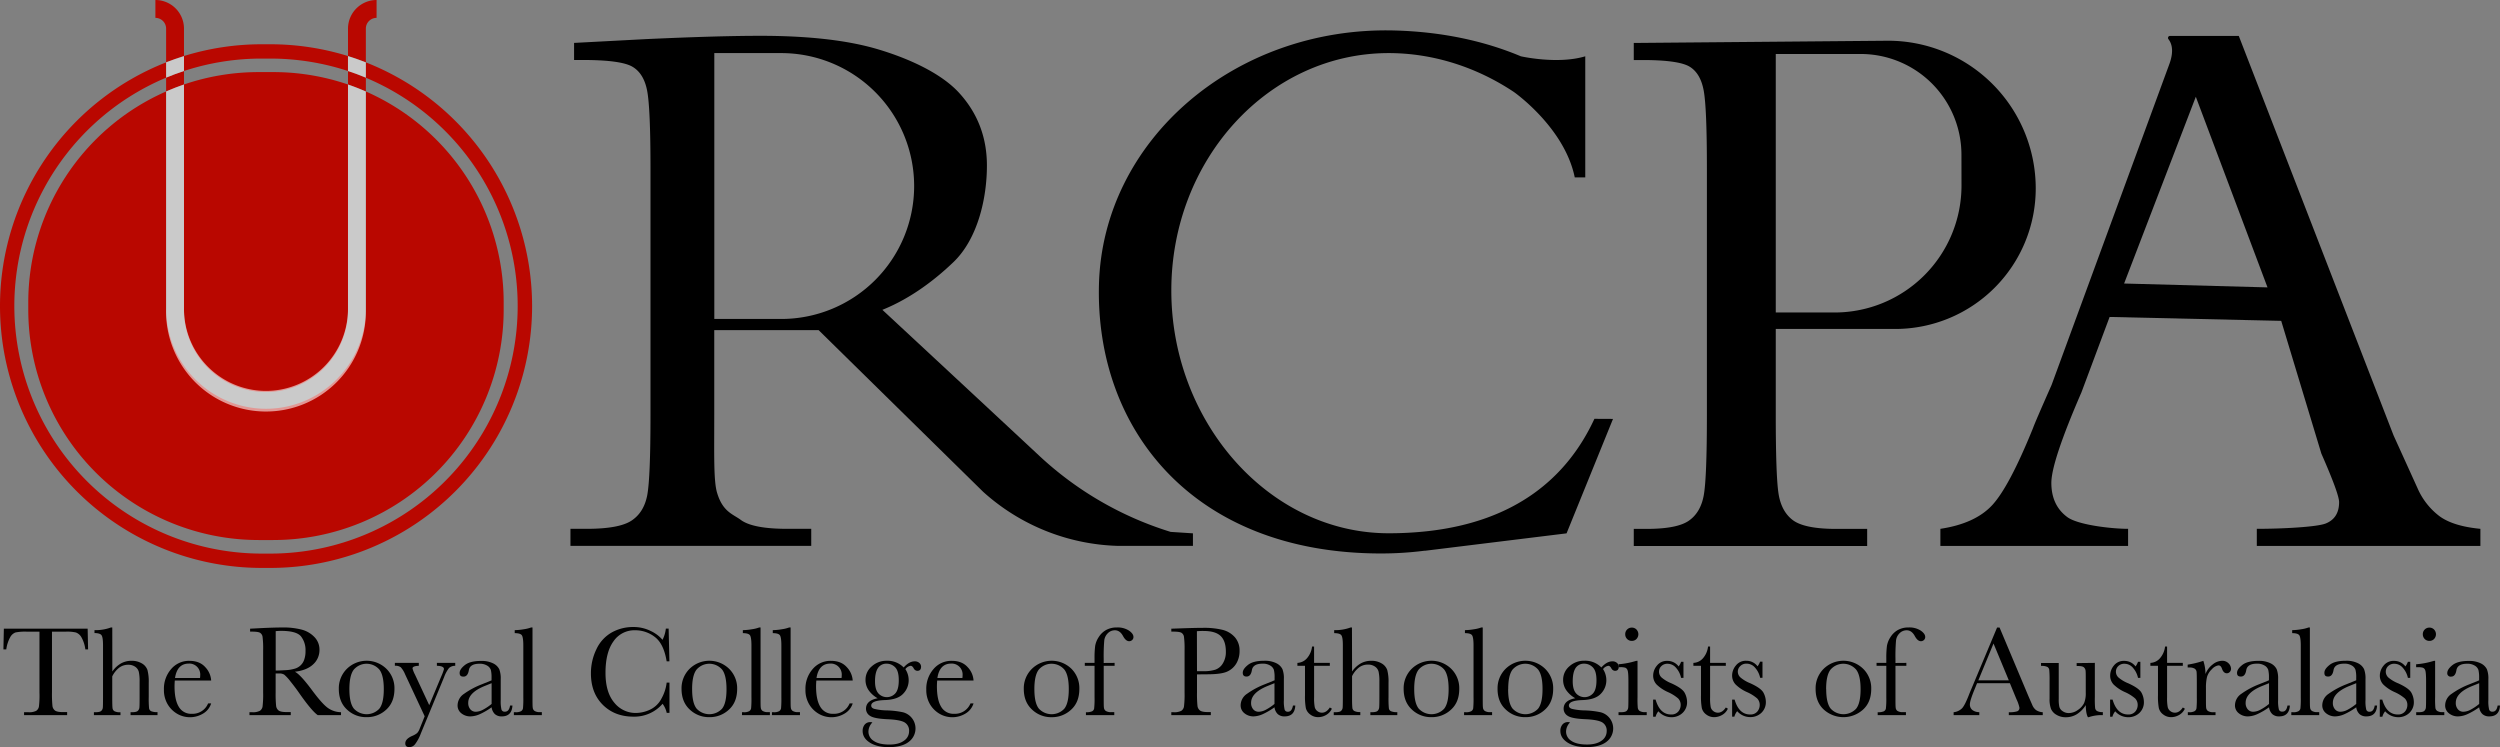
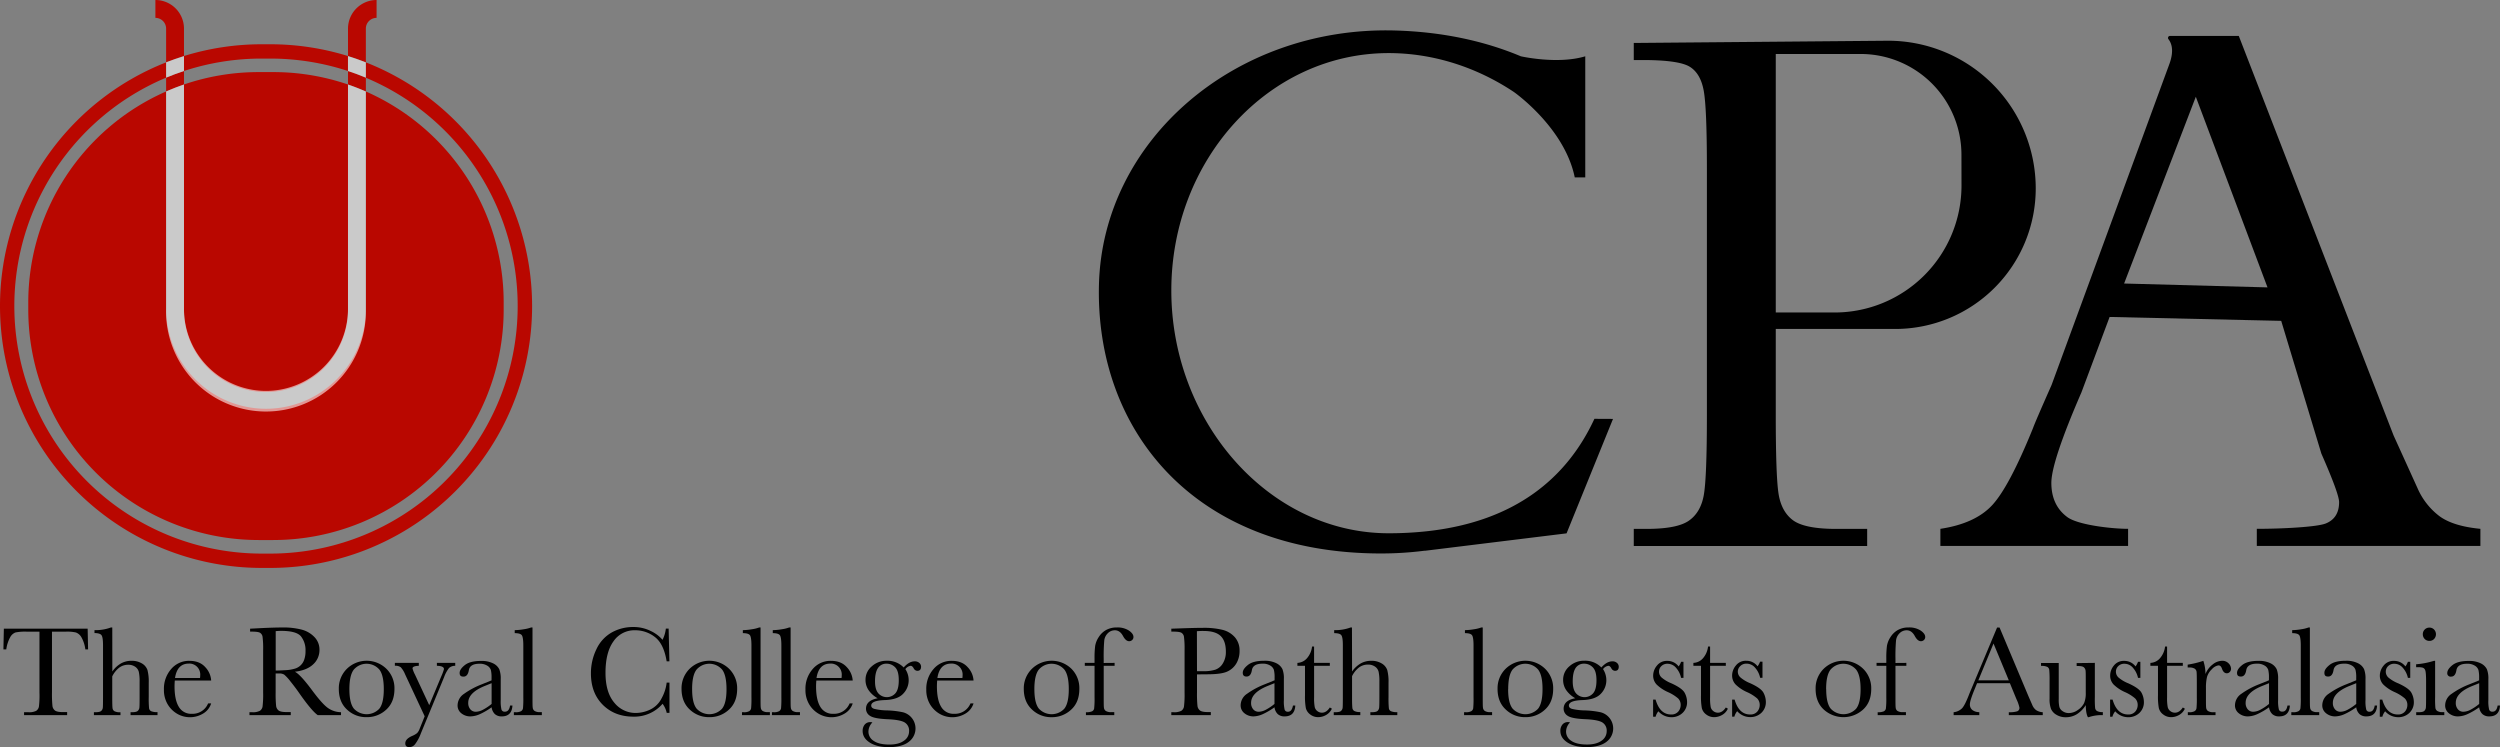
<svg xmlns="http://www.w3.org/2000/svg" id="Layer_1" data-name="Layer 1" width="1317.46" height="393.74" viewBox="0 0 1317.46 393.74">
  <rect x="0" y="0" width="1317.46" height="393.74" fill="#808080" stroke="none" />
  <path d="M10.51,345.37H9l.23-10.94H53.39l.23,10.94H52.18a17.35,17.35,0,0,0-2.12-6.49,5.52,5.52,0,0,0-2.89-2.45A20.71,20.71,0,0,0,41.9,336H34.59v32.1a60.58,60.58,0,0,0,.25,7,3.53,3.53,0,0,0,1.36,2.48c.74.54,2.12.81,4.16.81h2.22V380H19.88v-1.54h2.35a8,8,0,0,0,4.05-.74,3.39,3.39,0,0,0,1.44-2.3A48.4,48.4,0,0,0,28,368.1V336H21.29a26.62,26.62,0,0,0-5.91.42A5.31,5.31,0,0,0,12.54,339,18.07,18.07,0,0,0,10.51,345.37Z" transform="translate(-7.2 -3.13)" />
  <path d="M66.4,357a14,14,0,0,1,4.51-4.23,11,11,0,0,1,5.49-1.41,10.38,10.38,0,0,1,5.6,1.4,6.54,6.54,0,0,1,2.91,3.47,24,24,0,0,1,.67,6.7v7.59a52.25,52.25,0,0,0,.18,5.87,2.07,2.07,0,0,0,1.09,1.53,8,8,0,0,0,3.36.49V380H76v-1.54h.64c1.63,0,2.69-.24,3.17-.71a2.74,2.74,0,0,0,.84-1.66q.12-1,.12-5.52v-8.26a23.3,23.3,0,0,0-.41-5.07,4.62,4.62,0,0,0-1.89-2.72,6.25,6.25,0,0,0-3.75-1.07A7.72,7.72,0,0,0,70,355a13,13,0,0,0-3.65,4.59v11q0,4.63.15,5.7a2.18,2.18,0,0,0,1,1.63,6.38,6.38,0,0,0,3.19.56V380h-14v-1.54h.71c1.61,0,2.66-.23,3.14-.69a2.69,2.69,0,0,0,.84-1.65c.08-.63.11-2.49.11-5.55v-27.4c0-2.77-.26-4.52-.78-5.27S59,336.77,57,336.74V335.2a23,23,0,0,0,8.66-1.41h.71Z" transform="translate(-7.2 -3.13)" />
  <path d="M118.48,361.75H99.31c-.09,1.33-.13,2.31-.13,3q0,7.25,2.27,10.89a7.43,7.43,0,0,0,6.76,3.65,8.85,8.85,0,0,0,8.66-5.48h1.61a9.32,9.32,0,0,1-4.26,5.36,13.36,13.36,0,0,1-13.55.17,14.15,14.15,0,0,1-5.08-5,14.61,14.61,0,0,1-2-7.82,15.73,15.73,0,0,1,3.82-10.83,12.26,12.26,0,0,1,9.57-4.31c3.6,0,6.39,1.09,8.36,3.29A11.16,11.16,0,0,1,118.48,361.75Zm-5.87-1.34a10.4,10.4,0,0,0,.1-1.37,5.77,5.77,0,0,0-5.3-6.21,5.45,5.45,0,0,0-.7,0q-6.1,0-7.28,7.59Z" transform="translate(-7.2 -3.13)" />
  <path d="M186.9,380H174.65q-3.26-2.28-10-11.95c-1.43-2.06-2.92-4-4.47-5.93a22.6,22.6,0,0,0-3.18-3.45,4.7,4.7,0,0,0-2.72-.63h-1.82V368.1a60.58,60.58,0,0,0,.25,7,3.56,3.56,0,0,0,1.35,2.47c.72.54,2.12.81,4.18.81h2.18V380H138.66v-1.54h1.48a7.88,7.88,0,0,0,4-.74,3.35,3.35,0,0,0,1.43-2.3,51.89,51.89,0,0,0,.3-7.27V345.77a48.11,48.11,0,0,0-.3-7,3,3,0,0,0-1.34-2.18c-.7-.41-2.2-.61-4.5-.61H139v-1.54l6.51-.34q6.51-.3,10.34-.3a38.2,38.2,0,0,1,10.59,1.2,14.18,14.18,0,0,1,6.6,4,9.42,9.42,0,0,1,2.52,6.58,10.17,10.17,0,0,1-3.29,7.62q-3.3,3.15-9.67,3.93,2.85,1.38,9.2,9.94,5.16,6.94,8.12,9.09a12.29,12.29,0,0,0,7,2.29Zm-34.41-23.5c1.68,0,3.42-.11,5.21-.2a19.87,19.87,0,0,0,4.66-.74,7.34,7.34,0,0,0,5.14-4.76,13.26,13.26,0,0,0,.7-4.63,11.65,11.65,0,0,0-2.4-7.69q-2.4-2.89-10.45-2.89c-.83,0-1.78.05-2.86.14Z" transform="translate(-7.2 -3.13)" />
  <path d="M185.75,366.15A14.41,14.41,0,0,1,190,355.59a14.89,14.89,0,0,1,20.84,0,14.35,14.35,0,0,1,4.23,10.54q0,7-4.29,10.93a14.75,14.75,0,0,1-10.38,4A14.49,14.49,0,0,1,190,377Q185.74,373,185.75,366.15Zm5.57.17q0,7.32,2.38,10.26a9.15,9.15,0,0,0,12.92.49c.17-.15.33-.32.49-.49q2.34-2.94,2.34-10.26T207.13,356a8.91,8.91,0,0,0-12.57-.91,8.69,8.69,0,0,0-.91.91Q191.33,359,191.32,366.32Z" transform="translate(-7.2 -3.13)" />
  <path d="M233.4,374.75l6.38-15.28a26,26,0,0,0,1.38-3.72c0-1.12-1.24-1.7-3.73-1.75v-1.54h9.67V354a4.63,4.63,0,0,0-3.29,1.19,17.67,17.67,0,0,0-2.59,4.82L229,389.59a22,22,0,0,1-3.09,5.75,3.88,3.88,0,0,1-2.95,1.53c-1.46,0-2.18-.66-2.18-2q0-2.28,3.49-3.86a11,11,0,0,0,2.73-1.54,6.55,6.55,0,0,0,1.36-2.32L231,380.6l-10.34-22.16a12.58,12.58,0,0,0-2.28-3.69,4.81,4.81,0,0,0-3.09-.77v-1.54h12.62V354c-2.21.07-3.32.53-3.32,1.38a15.06,15.06,0,0,0,1.31,3.29Z" transform="translate(-7.2 -3.13)" />
  <path d="M276,374.92h1.25c-.21,3.82-2.09,5.74-5.64,5.74a5.18,5.18,0,0,1-3.61-1.21,6.11,6.11,0,0,1-1.73-3.59,35.5,35.5,0,0,1-6.13,3.59,12.76,12.76,0,0,1-5,1.21,7.4,7.4,0,0,1-4.8-1.62,5.17,5.17,0,0,1-2-4.26,7.38,7.38,0,0,1,3.38-6,42.19,42.19,0,0,1,9.31-5l5.21-2.11v-1.35a16.86,16.86,0,0,0-.37-4.13,4.23,4.23,0,0,0-1.92-2.28,7.32,7.32,0,0,0-4.06-1c-3.36,0-5.22,1.12-5.6,3.36s-1.3,3.43-2.82,3.43-2.05-.65-2.05-1.95.9-2.65,2.72-4.11,4.63-2.2,8.46-2.2a13.48,13.48,0,0,1,6.61,1.34,6.92,6.92,0,0,1,3.11,3.06,13.67,13.67,0,0,1,.75,5.23v11a19.07,19.07,0,0,0,.4,5,1.68,1.68,0,0,0,1.75,1.11C274.75,378.21,275.66,377.11,276,374.92Zm-9.73-11.76-3.66,1.48q-8.67,3.53-8.66,8.87a5,5,0,0,0,1.1,3.4,3.64,3.64,0,0,0,2.89,1.3,8.39,8.39,0,0,0,3.66-1,26.59,26.59,0,0,0,4.67-3.12Z" transform="translate(-7.2 -3.13)" />
  <path d="M287.82,333.79v36.73c0,2.93,0,4.78.12,5.54a2.32,2.32,0,0,0,1,1.74,5.3,5.3,0,0,0,3,.61h.8V380H278v-1.54h.94a5.48,5.48,0,0,0,2.87-.56,2.21,2.21,0,0,0,1-1.56,53,53,0,0,0,.17-5.77v-27.2q0-4.32-.77-5.45c-.52-.75-1.77-1.13-3.76-1.13V335.2a29.92,29.92,0,0,0,4.82-.47,17.84,17.84,0,0,0,3.81-.94Z" transform="translate(-7.2 -3.13)" />
  <path d="M358.52,362.86H360v15.95h-1.45a12.18,12.18,0,0,0-2.18-4.8A19.62,19.62,0,0,1,341,380.79q-9.87,0-16.13-6.24T318.61,358a28.83,28.83,0,0,1,2.88-12.71,19.64,19.64,0,0,1,8.06-8.85,22.87,22.87,0,0,1,11.35-2.88,20.29,20.29,0,0,1,9.25,2.1,18.5,18.5,0,0,1,6.19,4.65,17,17,0,0,0,1.75-5.91h1.47l.41,17.25h-1.45q-1.5-9.19-6.16-12.79a16.77,16.77,0,0,0-10.49-3.59,13.32,13.32,0,0,0-11.36,5.81q-4.22,5.81-4.22,16.62,0,10.23,4.6,15.69a14.41,14.41,0,0,0,11.45,5.46,17.84,17.84,0,0,0,7.49-1.78,13.1,13.1,0,0,0,6.06-6A22.46,22.46,0,0,0,358.52,362.86Z" transform="translate(-7.2 -3.13)" />
  <path d="M366.36,366.15a14.4,14.4,0,0,1,4.23-10.56,14.9,14.9,0,0,1,20.85,0,14.35,14.35,0,0,1,4.23,10.54q0,7-4.3,10.93a14.71,14.71,0,0,1-10.37,4A14.57,14.57,0,0,1,370.64,377Q366.37,373,366.36,366.15Zm5.58.17q0,7.32,2.38,10.26a9.15,9.15,0,0,0,12.92.49c.17-.15.33-.32.49-.49q2.34-2.94,2.33-10.26T387.75,356a8.91,8.91,0,0,0-12.57-.91,8.69,8.69,0,0,0-.91.91q-2.34,3-2.33,10.32Z" transform="translate(-7.2 -3.13)" />
  <path d="M408,333.79v36.73c0,2.93,0,4.78.12,5.54a2.32,2.32,0,0,0,1,1.74,5.3,5.3,0,0,0,3,.61h.8V380h-14.7v-1.54h.94a5.48,5.48,0,0,0,2.87-.56,2.21,2.21,0,0,0,1-1.56,53,53,0,0,0,.17-5.77v-27.2q0-4.32-.77-5.45c-.52-.75-1.77-1.13-3.76-1.13V335.2a29.91,29.91,0,0,0,4.81-.47,17.84,17.84,0,0,0,3.81-.94Z" transform="translate(-7.2 -3.13)" />
  <path d="M423.84,333.79v36.73c0,2.93,0,4.78.12,5.54a2.32,2.32,0,0,0,1,1.74,5.3,5.3,0,0,0,3,.61h.81V380H414v-1.54h.94a5.48,5.48,0,0,0,2.87-.56,2.27,2.27,0,0,0,1-1.56,55.59,55.59,0,0,0,.16-5.77v-27.2c0-2.88-.25-4.7-.77-5.45s-1.77-1.13-3.76-1.13V335.2a29.92,29.92,0,0,0,4.82-.47,17.84,17.84,0,0,0,3.81-.94Z" transform="translate(-7.2 -3.13)" />
  <path d="M456.56,361.75H437.39c-.09,1.33-.14,2.31-.14,3q0,7.25,2.27,10.89a7.43,7.43,0,0,0,6.76,3.65,8.85,8.85,0,0,0,8.66-5.48h1.62a9.38,9.38,0,0,1-4.27,5.36,13.34,13.34,0,0,1-13.54.17,14.1,14.1,0,0,1-5.09-5,14.61,14.61,0,0,1-2-7.82,15.69,15.69,0,0,1,3.83-10.83,12.27,12.27,0,0,1,9.56-4.31c3.61,0,6.39,1.09,8.36,3.29A11.28,11.28,0,0,1,456.56,361.75Zm-5.88-1.34a10.4,10.4,0,0,0,.1-1.37,5.77,5.77,0,0,0-5.3-6.21,5.45,5.45,0,0,0-.7,0q-6.12,0-7.29,7.59Z" transform="translate(-7.2 -3.13)" />
  <path d="M483.43,354.87c1.9-2.15,3.83-3.22,5.77-3.22a3.42,3.42,0,0,1,2.5.87,2.62,2.62,0,0,1,.89,1.92c0,1.47-.67,2.21-2,2.21a2.27,2.27,0,0,1-1.91-1.37c-.5-.85-1-1.28-1.55-1.28a4.12,4.12,0,0,0-2.82,1.75,10.61,10.61,0,0,1,1.75,5.84,10.11,10.11,0,0,1-2.89,7.11q-2.88,3.14-9.73,3.36-7.12.24-7.12,2.89c0,.83.53,1.41,1.61,1.74a30.4,30.4,0,0,0,6.65.81,46.09,46.09,0,0,1,8.52,1,8.8,8.8,0,0,1,2.9,15.65q-3.62,2.72-10.44,2.72-6.24,0-10-2.42c-2.51-1.61-3.76-3.64-3.76-6.11a5.13,5.13,0,0,1,1.07-3.35,3.73,3.73,0,0,1,3.06-1.31,2.63,2.63,0,0,1,1,.17,7.07,7.07,0,0,0-2.08,4.83,5.73,5.73,0,0,0,2.77,4.88c1.85,1.29,4.6,1.94,8.28,1.94,3.26,0,5.81-.66,7.63-2a5.93,5.93,0,0,0,2.74-5,5,5,0,0,0-2.45-4.73c-1.64-.9-4.54-1.43-8.73-1.61-4.81-.2-7.93-.8-9.37-1.78a4.36,4.36,0,0,1-2.15-3.73q0-4.39,6.15-5.54a14.25,14.25,0,0,1-4.8-4.3,9.51,9.51,0,0,1-1.61-5.4,9.2,9.2,0,0,1,3.3-7.13,11.41,11.41,0,0,1,7.84-2.94A11.92,11.92,0,0,1,483.43,354.87Zm-15.11,7.32c0,2.89.59,5,1.78,6.35a6,6,0,0,0,8.47.44,6.09,6.09,0,0,0,.44-.44q1.83-2,1.83-6.93c0-3.31-.64-5.59-1.94-6.85a6.2,6.2,0,0,0-4.4-1.88,5.19,5.19,0,0,0-4.63,2.32Q468.32,357.53,468.32,362.19Z" transform="translate(-7.2 -3.13)" />
  <path d="M520.24,361.75H501.07c-.09,1.33-.13,2.31-.13,3q0,7.25,2.26,10.89a7.45,7.45,0,0,0,6.77,3.65,8.85,8.85,0,0,0,8.66-5.48h1.61a9.43,9.43,0,0,1-4.26,5.36,13.36,13.36,0,0,1-13.55.17,14.1,14.1,0,0,1-5.09-5,14.61,14.61,0,0,1-2-7.82,15.74,15.74,0,0,1,3.83-10.83,12.26,12.26,0,0,1,9.57-4.31c3.6,0,6.39,1.09,8.36,3.29A11.16,11.16,0,0,1,520.24,361.75Zm-5.87-1.34a12.44,12.44,0,0,0,.1-1.37,5.77,5.77,0,0,0-5.3-6.21,5.45,5.45,0,0,0-.7,0q-6.11,0-7.28,7.59Z" transform="translate(-7.2 -3.13)" />
  <path d="M546.72,366.15A14.37,14.37,0,0,1,551,355.59a14.9,14.9,0,0,1,20.85,0A14.4,14.4,0,0,1,576,366.15q0,7-4.29,10.93a14.75,14.75,0,0,1-10.38,4A14.51,14.51,0,0,1,551,377Q546.72,373,546.72,366.15Zm5.58.17q0,7.32,2.38,10.26a9.15,9.15,0,0,0,12.92.49c.17-.15.33-.32.49-.49q2.34-2.94,2.34-10.26T568.11,356a8.91,8.91,0,0,0-12.57-.91,8.69,8.69,0,0,0-.91.91Q552.29,359,552.3,366.32Z" transform="translate(-7.2 -3.13)" />
  <path d="M594.58,352.46V354h-5.74v16.52c0,2.93,0,4.78.12,5.54a2.32,2.32,0,0,0,1,1.74,5.22,5.22,0,0,0,3,.61h1.45V380H579.47v-1.54a7.47,7.47,0,0,0,3.21-.47,2.12,2.12,0,0,0,1.11-1.43,44.52,44.52,0,0,0,.22-6V354h-5.14v-1.54H584V350a49.53,49.53,0,0,1,.33-6.44,12.08,12.08,0,0,1,1.9-4.72,10.84,10.84,0,0,1,3.93-3.74,11.46,11.46,0,0,1,5.62-1.31,11,11,0,0,1,6.35,1.64c1.58,1.1,2.38,2.22,2.38,3.36a2.08,2.08,0,0,1-.67,1.61,2.27,2.27,0,0,1-1.58.64c-1.19,0-2.27-.92-3.26-2.76q-1.63-3-4.26-3a5.17,5.17,0,0,0-3.71,1.53,6.27,6.27,0,0,0-1.9,3.81,97.12,97.12,0,0,0-.3,9.8v2.09Z" transform="translate(-7.2 -3.13)" />
  <path d="M638,358.53v9.57a60.58,60.58,0,0,0,.25,7,3.55,3.55,0,0,0,1.36,2.47c.74.54,2.12.81,4.16.81h1.51V380H624.46v-1.54h1.21a8,8,0,0,0,4.05-.74,3.33,3.33,0,0,0,1.42-2.3,50.42,50.42,0,0,0,.31-7.27V345.77a48.12,48.12,0,0,0-.31-7,3,3,0,0,0-1.34-2.18c-.69-.41-2.19-.61-4.5-.61h-.84v-1.54l5.71-.2c4.57-.16,8.12-.24,10.68-.24a40.92,40.92,0,0,1,10.86,1.11A12.76,12.76,0,0,1,658,339a10.52,10.52,0,0,1,2.43,7.11,12.74,12.74,0,0,1-1.66,6.58A10.62,10.62,0,0,1,654,357q-3.1,1.49-10.93,1.48Zm0-1.68h3.25a21,21,0,0,0,6.35-.79,7.52,7.52,0,0,0,4-3.3,11.39,11.39,0,0,0,1.61-6.21c0-3.76-.93-6.52-2.77-8.28s-4.84-2.63-9-2.63a33.93,33.93,0,0,0-3.49.13Z" transform="translate(-7.2 -3.13)" />
  <path d="M688.57,374.92h1.24c-.2,3.82-2.08,5.74-5.64,5.74a5.18,5.18,0,0,1-3.61-1.21,6.11,6.11,0,0,1-1.73-3.59,36.46,36.46,0,0,1-6.12,3.59,12.76,12.76,0,0,1-5,1.21A7.42,7.42,0,0,1,663,379a5.19,5.19,0,0,1-2-4.26,7.37,7.37,0,0,1,3.37-6,42.26,42.26,0,0,1,9.32-5l5.2-2.11v-1.35a16.38,16.38,0,0,0-.37-4.13,4.21,4.21,0,0,0-1.91-2.28,7.32,7.32,0,0,0-4.06-1q-5,0-5.61,3.36c-.36,2.28-1.3,3.43-2.82,3.43-1.36,0-2-.65-2-2s.91-2.65,2.72-4.11,4.64-2.2,8.46-2.2a13.54,13.54,0,0,1,6.62,1.34,7,7,0,0,1,3.1,3.06,13.48,13.48,0,0,1,.76,5.23V372.1a18.65,18.65,0,0,0,.4,5,1.68,1.68,0,0,0,1.75,1.11C687.31,378.21,688.19,377.11,688.57,374.92Zm-9.74-11.76-3.66,1.48q-8.65,3.53-8.66,8.87a5,5,0,0,0,1.11,3.4,3.64,3.64,0,0,0,2.89,1.3,8.39,8.39,0,0,0,3.66-1,26.51,26.51,0,0,0,4.66-3.12Z" transform="translate(-7.2 -3.13)" />
  <path d="M708,354h-8.29v16.62a24.7,24.7,0,0,0,.34,5.15,3.68,3.68,0,0,0,1.42,2.13,3.88,3.88,0,0,0,2.34.81q2.41,0,4.19-2.75l1.08.63a7.25,7.25,0,0,1-3.07,3.34,8.49,8.49,0,0,1-4.12,1.13,6.71,6.71,0,0,1-4.24-1.43,5.94,5.94,0,0,1-2.29-3.34,34.27,34.27,0,0,1-.45-6.71V354h-4v-1.54a7,7,0,0,0,4.93-2.32,11.21,11.21,0,0,0,2.79-6.31h1.07v8.63H708Z" transform="translate(-7.2 -3.13)" />
  <path d="M719.72,357a14.28,14.28,0,0,1,4.52-4.23,11,11,0,0,1,5.49-1.41,10.26,10.26,0,0,1,5.62,1.41,6.54,6.54,0,0,1,2.91,3.47,24,24,0,0,1,.67,6.7v7.59a52.25,52.25,0,0,0,.18,5.87,2,2,0,0,0,1.09,1.53,8,8,0,0,0,3.36.49V380h-14.2v-1.54H730c1.63,0,2.69-.24,3.17-.71A2.73,2.73,0,0,0,734,376q.12-1,.12-5.52v-8.26a23.3,23.3,0,0,0-.41-5.07,4.62,4.62,0,0,0-1.89-2.72,6.25,6.25,0,0,0-3.75-1.07,7.72,7.72,0,0,0-4.7,1.52,13.09,13.09,0,0,0-3.66,4.59v11c0,1.9,0,3.8.16,5.7a2.18,2.18,0,0,0,1,1.63,6.38,6.38,0,0,0,3.19.56V380h-14v-1.54h.71c1.61,0,2.66-.23,3.14-.69a2.69,2.69,0,0,0,.84-1.65c.07-.63.11-2.49.11-5.55v-27.4c0-2.77-.26-4.52-.79-5.27s-1.78-1.11-3.77-1.11V335.2a23,23,0,0,0,8.66-1.41h.7Z" transform="translate(-7.2 -3.13)" />
-   <path d="M746.9,366.15a14.4,14.4,0,0,1,4.23-10.56,14.9,14.9,0,0,1,20.85,0,14.35,14.35,0,0,1,4.23,10.54q0,7-4.3,10.93a14.71,14.71,0,0,1-10.37,4A14.57,14.57,0,0,1,751.18,377Q746.91,373,746.9,366.15Zm5.57.17q0,7.32,2.39,10.26a9.15,9.15,0,0,0,12.92.49c.17-.15.33-.32.49-.49q2.33-2.94,2.33-10.26T768.29,356a8.91,8.91,0,0,0-12.57-.91,8.69,8.69,0,0,0-.91.91q-2.34,3-2.34,10.32Z" transform="translate(-7.2 -3.13)" />
  <path d="M788.58,333.79v36.73c0,2.93,0,4.78.12,5.54a2.32,2.32,0,0,0,1,1.74,5.22,5.22,0,0,0,3,.61h.81V380H778.74v-1.54h.94a5.52,5.52,0,0,0,2.88-.56,2.21,2.21,0,0,0,1-1.56,53,53,0,0,0,.17-5.77v-27.2q0-4.32-.77-5.45c-.52-.75-1.77-1.13-3.76-1.13V335.2a29.91,29.91,0,0,0,4.81-.47,17.84,17.84,0,0,0,3.81-.94Z" transform="translate(-7.2 -3.13)" />
  <path d="M796.39,366.15a14.4,14.4,0,0,1,4.23-10.56,14.9,14.9,0,0,1,20.85,0,14.35,14.35,0,0,1,4.23,10.54q0,7-4.3,10.93a14.71,14.71,0,0,1-10.37,4A14.48,14.48,0,0,1,800.67,377Q796.38,373,796.39,366.15Zm5.57.17q0,7.32,2.38,10.26a9.15,9.15,0,0,0,12.93.49c.17-.16.33-.32.49-.49q2.32-2.94,2.33-10.26T817.77,356a8.91,8.91,0,0,0-12.57-.91,8.69,8.69,0,0,0-.91.91Q802,359,802,366.32Z" transform="translate(-7.2 -3.13)" />
  <path d="M851.09,354.87c1.91-2.15,3.83-3.22,5.78-3.22a3.42,3.42,0,0,1,2.5.87,2.66,2.66,0,0,1,.89,1.92c0,1.47-.67,2.21-2,2.21a2.3,2.3,0,0,1-1.92-1.37c-.49-.85-1-1.28-1.54-1.28a4.12,4.12,0,0,0-2.82,1.75,10.74,10.74,0,0,1,1.74,5.84,10.1,10.1,0,0,1-2.88,7.11q-2.9,3.14-9.74,3.36c-4.74.16-7.12,1.12-7.12,2.89,0,.83.54,1.41,1.61,1.74a31,31,0,0,0,6.65.81,46.2,46.2,0,0,1,8.53,1,8.8,8.8,0,0,1,2.92,15.63q-3.63,2.72-10.44,2.72-6.24,0-10-2.42c-2.5-1.61-3.76-3.64-3.76-6.11a5.07,5.07,0,0,1,1.08-3.35,3.67,3.67,0,0,1,3-1.31,2.63,2.63,0,0,1,1,.17,7.07,7.07,0,0,0-2.08,4.83,5.73,5.73,0,0,0,2.77,4.88q2.76,1.93,8.27,1.94c3.27,0,5.81-.66,7.64-2a6,6,0,0,0,2.73-5,5,5,0,0,0-2.45-4.73c-1.63-.9-4.54-1.43-8.73-1.61-4.81-.2-7.93-.8-9.36-1.78a4.36,4.36,0,0,1-2.15-3.73q0-4.39,6.14-5.54a14.44,14.44,0,0,1-4.8-4.3,9.53,9.53,0,0,1-1.61-5.4,9.18,9.18,0,0,1,3.31-7.13,11.41,11.41,0,0,1,7.84-2.94A11.91,11.91,0,0,1,851.09,354.87ZM836,362.19c0,2.89.59,5,1.78,6.35a6,6,0,0,0,8.47.44,6.09,6.09,0,0,0,.44-.44q1.83-2,1.83-6.93t-2-6.85a6.18,6.18,0,0,0-4.4-1.88,5.19,5.19,0,0,0-4.63,2.32Q836,357.53,836,362.19Z" transform="translate(-7.2 -3.13)" />
-   <path d="M870.15,351.35v19.17a51.77,51.77,0,0,0,.13,5.54,2.38,2.38,0,0,0,1,1.74,5.22,5.22,0,0,0,3,.61H875V380H860.14v-1.54h1.14c1.59,0,2.63-.23,3.11-.69a2.69,2.69,0,0,0,.84-1.65c.08-.63.12-2.49.12-5.55v-8.33q0-4.83-.46-5.91a2.17,2.17,0,0,0-1.21-1.34,9,9,0,0,0-2.63-.27h-.91v-1.54a41.74,41.74,0,0,0,9.27-1.78Zm-6.48-14a3.39,3.39,0,0,1,1-2.48,3.36,3.36,0,0,1,2.47-1,3.31,3.31,0,0,1,2.45,1,3.62,3.62,0,0,1,0,5,3.27,3.27,0,0,1-2.45,1,3.32,3.32,0,0,1-2.47-1,3.5,3.5,0,0,1-1-2.56Z" transform="translate(-7.2 -3.13)" />
  <path d="M878.36,380.82v-9h1.31q2.28,7.83,8.15,7.83a4.64,4.64,0,0,0,3.81-1.55,5.28,5.28,0,0,0,1.26-3.39,4.79,4.79,0,0,0-1.34-3.52,21.74,21.74,0,0,0-5.34-3.33,20.52,20.52,0,0,1-6-4,6.72,6.72,0,0,1-1.82-4.8,8.22,8.22,0,0,1,2-5.18,6.55,6.55,0,0,1,5.47-2.47,7.31,7.31,0,0,1,5.95,2.92,8.74,8.74,0,0,0,1.3-2.45h1.25v8.49h-1.25a11.46,11.46,0,0,0-2.6-5.25,5.88,5.88,0,0,0-4.55-2.2,4.41,4.41,0,0,0-3.25,1.24,4,4,0,0,0-1.24,2.89,4.17,4.17,0,0,0,1.37,3.12,18.44,18.44,0,0,0,5.14,3.05q5.7,2.59,7,5a10.49,10.49,0,0,1,1.28,4.77,7.68,7.68,0,0,1-2.37,5.84,8.33,8.33,0,0,1-6,2.25,9.07,9.07,0,0,1-6.75-3.12,7.65,7.65,0,0,0-1.47,2.88Z" transform="translate(-7.2 -3.13)" />
  <path d="M916.68,354h-8.29v16.62a26.13,26.13,0,0,0,.33,5.15,3.69,3.69,0,0,0,1.43,2.13,3.87,3.87,0,0,0,2.33.81q2.41,0,4.2-2.75l1.07.63a7.11,7.11,0,0,1-3.07,3.34,8.49,8.49,0,0,1-4.11,1.13,6.73,6.73,0,0,1-4.25-1.43,5.92,5.92,0,0,1-2.28-3.34,34.27,34.27,0,0,1-.45-6.71V354h-4v-1.54a7,7,0,0,0,4.94-2.32,11.19,11.19,0,0,0,2.78-6.31h1.08v8.63h8.29Z" transform="translate(-7.2 -3.13)" />
  <path d="M920,380.82v-9h1.31q2.28,7.83,8.16,7.83a4.64,4.64,0,0,0,3.81-1.55,5.28,5.28,0,0,0,1.26-3.39,4.83,4.83,0,0,0-1.34-3.52,21.74,21.74,0,0,0-5.34-3.33,20.32,20.32,0,0,1-6-4A6.8,6.8,0,0,1,920,359a8.22,8.22,0,0,1,2-5.18,6.55,6.55,0,0,1,5.47-2.47,7.3,7.3,0,0,1,5.94,2.92,8.77,8.77,0,0,0,1.31-2.45H936v8.49h-1.24a11.61,11.61,0,0,0-2.6-5.25,5.88,5.88,0,0,0-4.55-2.2,4.43,4.43,0,0,0-3.26,1.24A4,4,0,0,0,923,357a4.12,4.12,0,0,0,1.38,3.12,18.39,18.39,0,0,0,5.13,3.05q5.72,2.59,7,5a10.48,10.48,0,0,1,1.27,4.77,7.72,7.72,0,0,1-2.36,5.84,8.33,8.33,0,0,1-6,2.25,9.07,9.07,0,0,1-6.75-3.12,7.6,7.6,0,0,0-1.48,2.88Z" transform="translate(-7.2 -3.13)" />
  <path d="M964,366.15a14.4,14.4,0,0,1,4.23-10.56,14.9,14.9,0,0,1,20.85,0,14.35,14.35,0,0,1,4.23,10.54q0,7-4.3,10.93a15.4,15.4,0,0,1-20.77-.06Q964,373,964,366.15Zm5.58.17q0,7.32,2.38,10.26a9.15,9.15,0,0,0,12.92.49c.17-.15.33-.32.49-.49q2.34-2.94,2.33-10.26T985.35,356a8.91,8.91,0,0,0-12.57-.91,8.69,8.69,0,0,0-.91.91q-2.34,3-2.33,10.32Z" transform="translate(-7.2 -3.13)" />
  <path d="M1011.82,352.46V354h-5.74v16.52c0,2.93,0,4.78.12,5.54a2.33,2.33,0,0,0,.95,1.74,5.3,5.3,0,0,0,3,.61h1.45V380H996.71v-1.54a7.47,7.47,0,0,0,3.21-.47,2.12,2.12,0,0,0,1.11-1.43,44.52,44.52,0,0,0,.22-6V354h-5.14v-1.54h5.14V350a49.53,49.53,0,0,1,.33-6.44,12.08,12.08,0,0,1,1.9-4.72,10.84,10.84,0,0,1,3.93-3.74,11.35,11.35,0,0,1,5.62-1.31,11,11,0,0,1,6.34,1.64c1.59,1.1,2.39,2.22,2.39,3.36a2.13,2.13,0,0,1-.67,1.61,2.27,2.27,0,0,1-1.58.64c-1.19,0-2.27-.92-3.26-2.76q-1.65-3-4.26-3a5.17,5.17,0,0,0-3.71,1.53,6.27,6.27,0,0,0-1.9,3.81,97.12,97.12,0,0,0-.3,9.8v2.09Z" transform="translate(-7.2 -3.13)" />
  <path d="M1066.38,363.16h-17.29l-1.18,2.89q-2.61,6.29-2.61,8.19a3.64,3.64,0,0,0,1.39,3.11,5.77,5.77,0,0,0,3.57,1.06V380h-13.53v-1.54a7.28,7.28,0,0,0,4.5-2.14c1-1.1,2.17-3.44,3.56-7,.11-.34.65-1.64,1.61-3.9l13.23-31.59h1.31L1076.15,370l2.08,4.76a6.36,6.36,0,0,0,1.9,2.54,7,7,0,0,0,3.57,1.16V380h-17.89v-1.54a13.39,13.39,0,0,0,4.45-.49,1.87,1.87,0,0,0,1.15-1.93,19.65,19.65,0,0,0-1.54-4.4Zm-.57-1.51-8.06-19.4-8,19.4Z" transform="translate(-7.2 -3.13)" />
  <path d="M1111.15,352.46v18a53.3,53.3,0,0,0,.13,5.64,2.26,2.26,0,0,0,1,1.72,6,6,0,0,0,3.08.57V380a20.78,20.78,0,0,0-7.46,1.08h-.4c-.72-1.24-1.1-3.36-1.14-6.38a15.14,15.14,0,0,1-4.69,4.8,11,11,0,0,1-5.82,1.61,9.35,9.35,0,0,1-4.87-1.26,6.73,6.73,0,0,1-2.9-3.07,14.31,14.31,0,0,1-.79-5.47v-9.37a56.68,56.68,0,0,0-.17-5.83,2.07,2.07,0,0,0-1.06-1.56,7.46,7.46,0,0,0-3.27-.5v-1.54h9.33v19.06a17.09,17.09,0,0,0,.34,4.1,4,4,0,0,0,1.71,2.23,5.44,5.44,0,0,0,3.19,1,8.31,8.31,0,0,0,4.94-1.7,9.38,9.38,0,0,0,3.2-3.59,13.53,13.53,0,0,0,.86-5.42V362c0-3,0-4.82-.1-5.47a2.71,2.71,0,0,0-.86-1.7c-.5-.48-1.55-.72-3.14-.72h-.7v-1.54Z" transform="translate(-7.2 -3.13)" />
  <path d="M1119.19,380.82v-9h1.31q2.28,7.83,8.16,7.83a4.64,4.64,0,0,0,3.81-1.55,5.28,5.28,0,0,0,1.26-3.39,4.8,4.8,0,0,0-1.35-3.52,21.26,21.26,0,0,0-5.34-3.33,20.52,20.52,0,0,1-6-4,6.76,6.76,0,0,1-1.81-4.8,8.25,8.25,0,0,1,1.94-5.18,6.56,6.56,0,0,1,5.48-2.47,7.3,7.3,0,0,1,5.94,2.92,9,9,0,0,0,1.31-2.45h1.24v8.49h-1.24a11.71,11.71,0,0,0-2.6-5.25,5.88,5.88,0,0,0-4.55-2.2,4.4,4.4,0,0,0-3.26,1.24,4,4,0,0,0-1.24,2.89,4.17,4.17,0,0,0,1.37,3.12,18.44,18.44,0,0,0,5.14,3.05q5.71,2.59,7,5A10.49,10.49,0,0,1,1137,373a7.68,7.68,0,0,1-2.37,5.84,8.33,8.33,0,0,1-6,2.25,9,9,0,0,1-6.74-3.12,7.46,7.46,0,0,0-1.48,2.88Z" transform="translate(-7.2 -3.13)" />
  <path d="M1157.51,354h-8.29v16.62a24.7,24.7,0,0,0,.34,5.15,3.68,3.68,0,0,0,1.42,2.13,3.88,3.88,0,0,0,2.34.81q2.42,0,4.19-2.75l1.08.63a7.25,7.25,0,0,1-3.07,3.34,8.49,8.49,0,0,1-4.12,1.13,6.71,6.71,0,0,1-4.24-1.43,5.94,5.94,0,0,1-2.29-3.34,34.27,34.27,0,0,1-.45-6.71V354h-4v-1.54a7,7,0,0,0,4.94-2.32,11.21,11.21,0,0,0,2.79-6.31h1.07v8.63h8.29Z" transform="translate(-7.2 -3.13)" />
  <path d="M1169.45,358.36a11.45,11.45,0,0,1,3.71-5,8.18,8.18,0,0,1,5-2,4.55,4.55,0,0,1,3.49,1.37,4.17,4.17,0,0,1,1.27,2.82,2.38,2.38,0,0,1-.65,1.68,2.1,2.1,0,0,1-1.6.71c-1.11,0-2-.83-2.55-2.49-.4-1.12-1-1.68-1.81-1.68a5.89,5.89,0,0,0-3.46,2,9.11,9.11,0,0,0-2.58,4.08,23.68,23.68,0,0,0-.57,5.81v4.9c0,2.93,0,4.78.11,5.54a2.32,2.32,0,0,0,1,1.74,5.3,5.3,0,0,0,3,.61h.94V380h-14.6v-1.54h.7a5.48,5.48,0,0,0,2.87-.56,2.21,2.21,0,0,0,1-1.56,53,53,0,0,0,.17-5.77v-7.76q0-4.43-.12-5.55a2.34,2.34,0,0,0-1-1.75,5.31,5.31,0,0,0-3-.62h-.7v-1.51a47.93,47.93,0,0,0,8.25-2A22.37,22.37,0,0,1,1169.45,358.36Z" transform="translate(-7.2 -3.13)" />
  <path d="M1212.67,374.92h1.25c-.21,3.82-2.09,5.74-5.64,5.74a5.18,5.18,0,0,1-3.61-1.21,6.11,6.11,0,0,1-1.73-3.59,35.5,35.5,0,0,1-6.13,3.59,12.76,12.76,0,0,1-5,1.21A7.4,7.4,0,0,1,1187,379a5.19,5.19,0,0,1-2-4.26,7.38,7.38,0,0,1,3.38-6,42.19,42.19,0,0,1,9.31-5l5.21-2.11v-1.35a16.86,16.86,0,0,0-.37-4.13,4.23,4.23,0,0,0-1.92-2.28,7.32,7.32,0,0,0-4.06-1q-5,0-5.6,3.36c-.36,2.28-1.3,3.43-2.82,3.43s-2.05-.65-2.05-1.95.9-2.65,2.72-4.11,4.63-2.2,8.46-2.2a13.48,13.48,0,0,1,6.61,1.34,6.92,6.92,0,0,1,3.11,3.06,13.67,13.67,0,0,1,.75,5.23v11a19.07,19.07,0,0,0,.4,5,1.68,1.68,0,0,0,1.75,1.11C1211.4,378.21,1212.31,377.11,1212.67,374.92Zm-9.73-11.76-3.66,1.48q-8.67,3.53-8.66,8.87a5,5,0,0,0,1.1,3.4,3.66,3.66,0,0,0,2.89,1.3,8.39,8.39,0,0,0,3.66-1,26.59,26.59,0,0,0,4.67-3.12Z" transform="translate(-7.2 -3.13)" />
  <path d="M1224.47,333.79v36.73c0,2.93,0,4.78.12,5.54a2.32,2.32,0,0,0,1,1.74,5.3,5.3,0,0,0,3,.61h.8V380h-14.7v-1.54h.94a5.48,5.48,0,0,0,2.87-.56,2.21,2.21,0,0,0,1-1.56,53,53,0,0,0,.17-5.77v-27.2q0-4.32-.77-5.45c-.52-.75-1.77-1.13-3.76-1.13V335.2a29.92,29.92,0,0,0,4.82-.47,17.84,17.84,0,0,0,3.81-.94Z" transform="translate(-7.2 -3.13)" />
  <path d="M1258.64,374.92h1.24c-.2,3.82-2.08,5.74-5.64,5.74a5.18,5.18,0,0,1-3.61-1.21,6.11,6.11,0,0,1-1.73-3.59,35.5,35.5,0,0,1-6.13,3.59,12.76,12.76,0,0,1-5,1.21A7.45,7.45,0,0,1,1233,379a5.19,5.19,0,0,1-2-4.26,7.37,7.37,0,0,1,3.37-6,42.26,42.26,0,0,1,9.32-5l5.2-2.11v-1.35a16.38,16.38,0,0,0-.37-4.13,4.21,4.21,0,0,0-1.91-2.28,7.32,7.32,0,0,0-4.06-1q-5,0-5.61,3.36c-.36,2.28-1.3,3.43-2.82,3.43s-2-.65-2-2,.91-2.65,2.72-4.11,4.63-2.2,8.46-2.2a13.48,13.48,0,0,1,6.61,1.34,6.92,6.92,0,0,1,3.11,3.06,13.67,13.67,0,0,1,.76,5.23V372.1a18.65,18.65,0,0,0,.4,5,1.66,1.66,0,0,0,1.74,1.11Q1258.11,378.21,1258.64,374.92Zm-9.74-11.76-3.66,1.48q-8.65,3.53-8.66,8.87a5,5,0,0,0,1.11,3.4,3.64,3.64,0,0,0,2.89,1.3,8.31,8.31,0,0,0,3.65-1,26.59,26.59,0,0,0,4.67-3.12Z" transform="translate(-7.2 -3.13)" />
  <path d="M1261.31,380.82v-9h1.31q2.28,7.83,8.15,7.83a4.64,4.64,0,0,0,3.81-1.55,5.28,5.28,0,0,0,1.26-3.39,4.79,4.79,0,0,0-1.34-3.52,21.74,21.74,0,0,0-5.34-3.33,20.52,20.52,0,0,1-6-4,6.77,6.77,0,0,1-1.82-4.8,8.22,8.22,0,0,1,2-5.18,6.56,6.56,0,0,1,5.47-2.47,7.32,7.32,0,0,1,6,2.92,9,9,0,0,0,1.31-2.45h1.24v8.49h-1.24a11.53,11.53,0,0,0-2.61-5.25,5.87,5.87,0,0,0-4.55-2.2,4.41,4.41,0,0,0-3.25,1.24,4,4,0,0,0-1.24,2.89,4.17,4.17,0,0,0,1.37,3.12,18.44,18.44,0,0,0,5.14,3.05q5.7,2.59,7,5a10.49,10.49,0,0,1,1.28,4.77,7.68,7.68,0,0,1-2.37,5.84,8.33,8.33,0,0,1-6,2.25,9.07,9.07,0,0,1-6.75-3.12,7.65,7.65,0,0,0-1.47,2.88Z" transform="translate(-7.2 -3.13)" />
  <path d="M1290.47,351.35v19.17a51.77,51.77,0,0,0,.13,5.54,2.35,2.35,0,0,0,1,1.74,5.22,5.22,0,0,0,3,.61h.71V380H1280.5v-1.54h1.14c1.59,0,2.63-.23,3.11-.69a2.69,2.69,0,0,0,.84-1.65c.08-.63.12-2.49.12-5.55v-8.33c0-3.22-.16-5.19-.46-5.91A2.17,2.17,0,0,0,1284,355a9,9,0,0,0-2.63-.27h-.91v-1.54a41.74,41.74,0,0,0,9.27-1.78Zm-6.48-14a3.39,3.39,0,0,1,1-2.48,3.36,3.36,0,0,1,2.47-1,3.31,3.31,0,0,1,2.45,1,3.62,3.62,0,0,1,0,5,3.27,3.27,0,0,1-2.45,1,3.32,3.32,0,0,1-2.47-1,3.45,3.45,0,0,1-1-2.56Z" transform="translate(-7.2 -3.13)" />
  <path d="M1323.42,374.92h1.24c-.2,3.82-2.08,5.74-5.64,5.74a5.18,5.18,0,0,1-3.61-1.21,6,6,0,0,1-1.72-3.59,36.15,36.15,0,0,1-6.13,3.59,12.76,12.76,0,0,1-5,1.21,7.4,7.4,0,0,1-4.8-1.62,5.17,5.17,0,0,1-2-4.26,7.38,7.38,0,0,1,3.38-6,42.19,42.19,0,0,1,9.31-5l5.21-2.11v-1.35a16.86,16.86,0,0,0-.37-4.13,4.23,4.23,0,0,0-1.92-2.28,7.32,7.32,0,0,0-4.06-1q-5,0-5.61,3.36c-.35,2.28-1.29,3.43-2.82,3.43a1.75,1.75,0,0,1-2-1.95c0-1.28.9-2.65,2.72-4.11s4.63-2.2,8.46-2.2a13.48,13.48,0,0,1,6.61,1.34,6.9,6.9,0,0,1,3.1,3.06,13.48,13.48,0,0,1,.76,5.23v11a18.65,18.65,0,0,0,.4,5,1.68,1.68,0,0,0,1.75,1.11Q1322.89,378.21,1323.42,374.92Zm-9.73-11.76-3.66,1.48q-8.67,3.53-8.67,8.87a5,5,0,0,0,1.11,3.4,3.64,3.64,0,0,0,2.89,1.3,8.39,8.39,0,0,0,3.66-1,26.59,26.59,0,0,0,4.67-3.12Z" transform="translate(-7.2 -3.13)" />
-   <path d="M624.12,283.43h0l11.74.76v6.61H596.28a110.61,110.61,0,0,1-71-28.52L438.6,177.1h-55v44.71c0,20.85-.38,34.69,1.47,40.94,3,10.13,8.29,11.24,12.53,14.37s12.4,4.69,24.4,4.69h12.71v9H307.82v-9h8.6q17,0,23.55-4.3t8.31-13.39Q350,255,350,221.81v-130q0-31.66-1.76-40.85t-7.82-12.7q-6.06-3.52-26.19-3.52h-4.5v-9l37.92-2Q385.57,22,407.85,22q37.92,0,61.67,7c15.83,4.69,33.34,12.38,43.11,23.06s14.66,23.46,14.66,38.31c0,17.33-4.87,38.64-17.64,50.89-9.06,8.69-21.91,18.89-37.45,25.15,0,0,48.84,45.37,82.66,76.89A178.59,178.59,0,0,0,624.12,283.43ZM418.88,31.11H383.63V171.22h35.25a70.06,70.06,0,0,0,70.06-70.06h0A70.06,70.06,0,0,0,418.88,31.11Z" transform="translate(-7.2 -3.13)" />
  <path d="M847.43,223.84c-14.44,31.24-41.78,54-87.65,59.18A185,185,0,0,1,739,284.15c-63.25,0-114.53-58.84-114.53-127.94S675.74,31.11,739,31.11c23.58,0,46.51,7.5,66,20.5,0,0,26.65,18.62,32.07,45h5.54V32.8c-14.64,4.4-33.93,0-33.94,0-19.93-8.39-42.56-13-66.81-13.61-84-2.1-153.62,57.9-155.53,134S635.88,294.8,735,294.8a181.36,181.36,0,0,0,22.82-1.44h.45l74.48-9.16,24.48-60.31Z" transform="translate(-7.2 -3.13)" />
  <path d="M1002.26,24.59,868.17,25.77v9h4.64q19.08,0,24.83,3.52T905.05,51q1.66,9.2,1.66,40.85v130q0,33.22-1.66,42.31t-7.88,13.39q-6.21,4.31-22.33,4.3h-6.67v9h123v-9H974.9q-16.86,0-23-4.69t-7.51-14.37q-1.39-9.71-1.39-41V176.49h63a74.07,74.07,0,0,0,74-74.05h0A77.85,77.85,0,0,0,1002.26,24.59Zm38.62,76.33A66.89,66.89,0,0,1,974,167.81H943V31.58h44.74a53.11,53.11,0,0,1,53.11,53.1Z" transform="translate(-7.2 -3.13)" />
  <path d="M1292.66,275.07a37.08,37.08,0,0,1-11.5-14.76l-12.6-27.75L1187,22.05h-36.25a1.07,1.07,0,0,0-.84,1.7c1.58,2,3.14,5.89.56,13L1088.35,206q-8.74,19.74-9.76,22.67Q1066,259.74,1057,269.4t-27.25,12.41v9h98.92v-9c-8.82,0-26.4-2.05-32-6.16s-8.44-10.13-8.44-18.07q0-11.14,15.86-47.7l14.84-39.72,90.43,2.05,21.15,69.92q9.36,21.31,9.36,25.61,0,8.4-7,11.24c-4.68,1.89-23.08,2.83-36.37,2.83v9h117.83v-9Q1299.89,280.44,1292.66,275.07ZM1126.57,152.54l37.79-98.42,37.78,100.46Z" transform="translate(-7.2 -3.13)" />
  <path d="M272.63,162.56v3.71A121.45,121.45,0,0,1,151.19,287.72h-7.65A121.45,121.45,0,0,1,22.1,166.27v-3.71A121.45,121.45,0,0,1,94.74,51.33V44.06a130.46,130.46,0,0,0,50.42,250.78h4.41A130.49,130.49,0,0,0,200,44.07v7.27A121.44,121.44,0,0,1,272.63,162.56Z" transform="translate(-7.2 -3.13)" fill="none" />
  <path d="M104.16,47.65V40.54q-4.78,1.58-9.42,3.52v7.27Q99.35,49.3,104.16,47.65Z" transform="translate(-7.2 -3.13)" fill="#b90700" />
  <path d="M200,18.2a5.65,5.65,0,0,1,5.65-5.65V3.13A15.1,15.1,0,0,0,190.59,18.2V32.66Q195.38,34.14,200,36Z" transform="translate(-7.2 -3.13)" fill="#b90700" />
  <path d="M190.59,47.66c3.2,1.09,6.34,2.33,9.42,3.68V44.07q-4.65-1.95-9.42-3.53Z" transform="translate(-7.2 -3.13)" fill="#b90700" />
  <path d="M104.16,18.2A15.09,15.09,0,0,0,89.09,3.13v9.42a5.66,5.66,0,0,1,5.65,5.65V36q4.64-1.81,9.42-3.31Z" transform="translate(-7.2 -3.13)" fill="#b90700" />
  <path d="M145.16,34h4.41a131,131,0,0,1,41,6.55V32.66a138,138,0,0,0-41-6.2h-4.41a138,138,0,0,0-41,6.19v7.89A130.66,130.66,0,0,1,145.16,34Z" transform="translate(-7.2 -3.13)" fill="#b90700" />
  <path d="M200,36v8.1a130.46,130.46,0,0,1-50.44,250.77h-4.41A130.49,130.49,0,0,1,94.74,44.06V36A138,138,0,0,0,7.2,164.42h0a138,138,0,0,0,138,138h4.41a138,138,0,0,0,138-138h0A138,138,0,0,0,200,36Z" transform="translate(-7.2 -3.13)" fill="#b90700" />
  <path d="M104.16,40.54V32.65q-4.78,1.5-9.42,3.31v8.1Q99.38,42.13,104.16,40.54Z" transform="translate(-7.2 -3.13)" fill="#fff" opacity="0.58" style="isolation:isolate" />
  <path d="M200,44.07V36q-4.63-1.81-9.42-3.31v7.88Q195.37,42.12,200,44.07Z" transform="translate(-7.2 -3.13)" fill="#fff" opacity="0.58" style="isolation:isolate" />
  <path d="M143.54,41.12a121.29,121.29,0,0,0-39.38,6.53V165.91a43.22,43.22,0,0,0,86.43,1.31c0-.43,0-.87,0-1.31V47.66a121.42,121.42,0,0,0-39.4-6.54Z" transform="translate(-7.2 -3.13)" fill="#b90700" />
  <path d="M147.37,218.55a52.7,52.7,0,0,1-52.63-52.64V51.33A121.45,121.45,0,0,0,22.1,162.56v3.71A121.45,121.45,0,0,0,143.54,287.72h7.65A121.45,121.45,0,0,0,272.63,166.27v-3.71A121.44,121.44,0,0,0,200,51.34V165.91A52.71,52.71,0,0,1,147.37,218.55Z" transform="translate(-7.2 -3.13)" fill="#b90700" />
  <g opacity="0.58">
    <path d="M147.37,209.13a43.26,43.26,0,0,1-43.21-43.22V47.65q-4.81,1.65-9.42,3.68V165.91A52.64,52.64,0,1,0,200,167.36c0-.48,0-1,0-1.45V51.34c-3.08-1.35-6.22-2.59-9.42-3.68V165.91A43.27,43.27,0,0,1,147.37,209.13Z" transform="translate(-7.2 -3.13)" fill="#fff" />
  </g>
</svg>